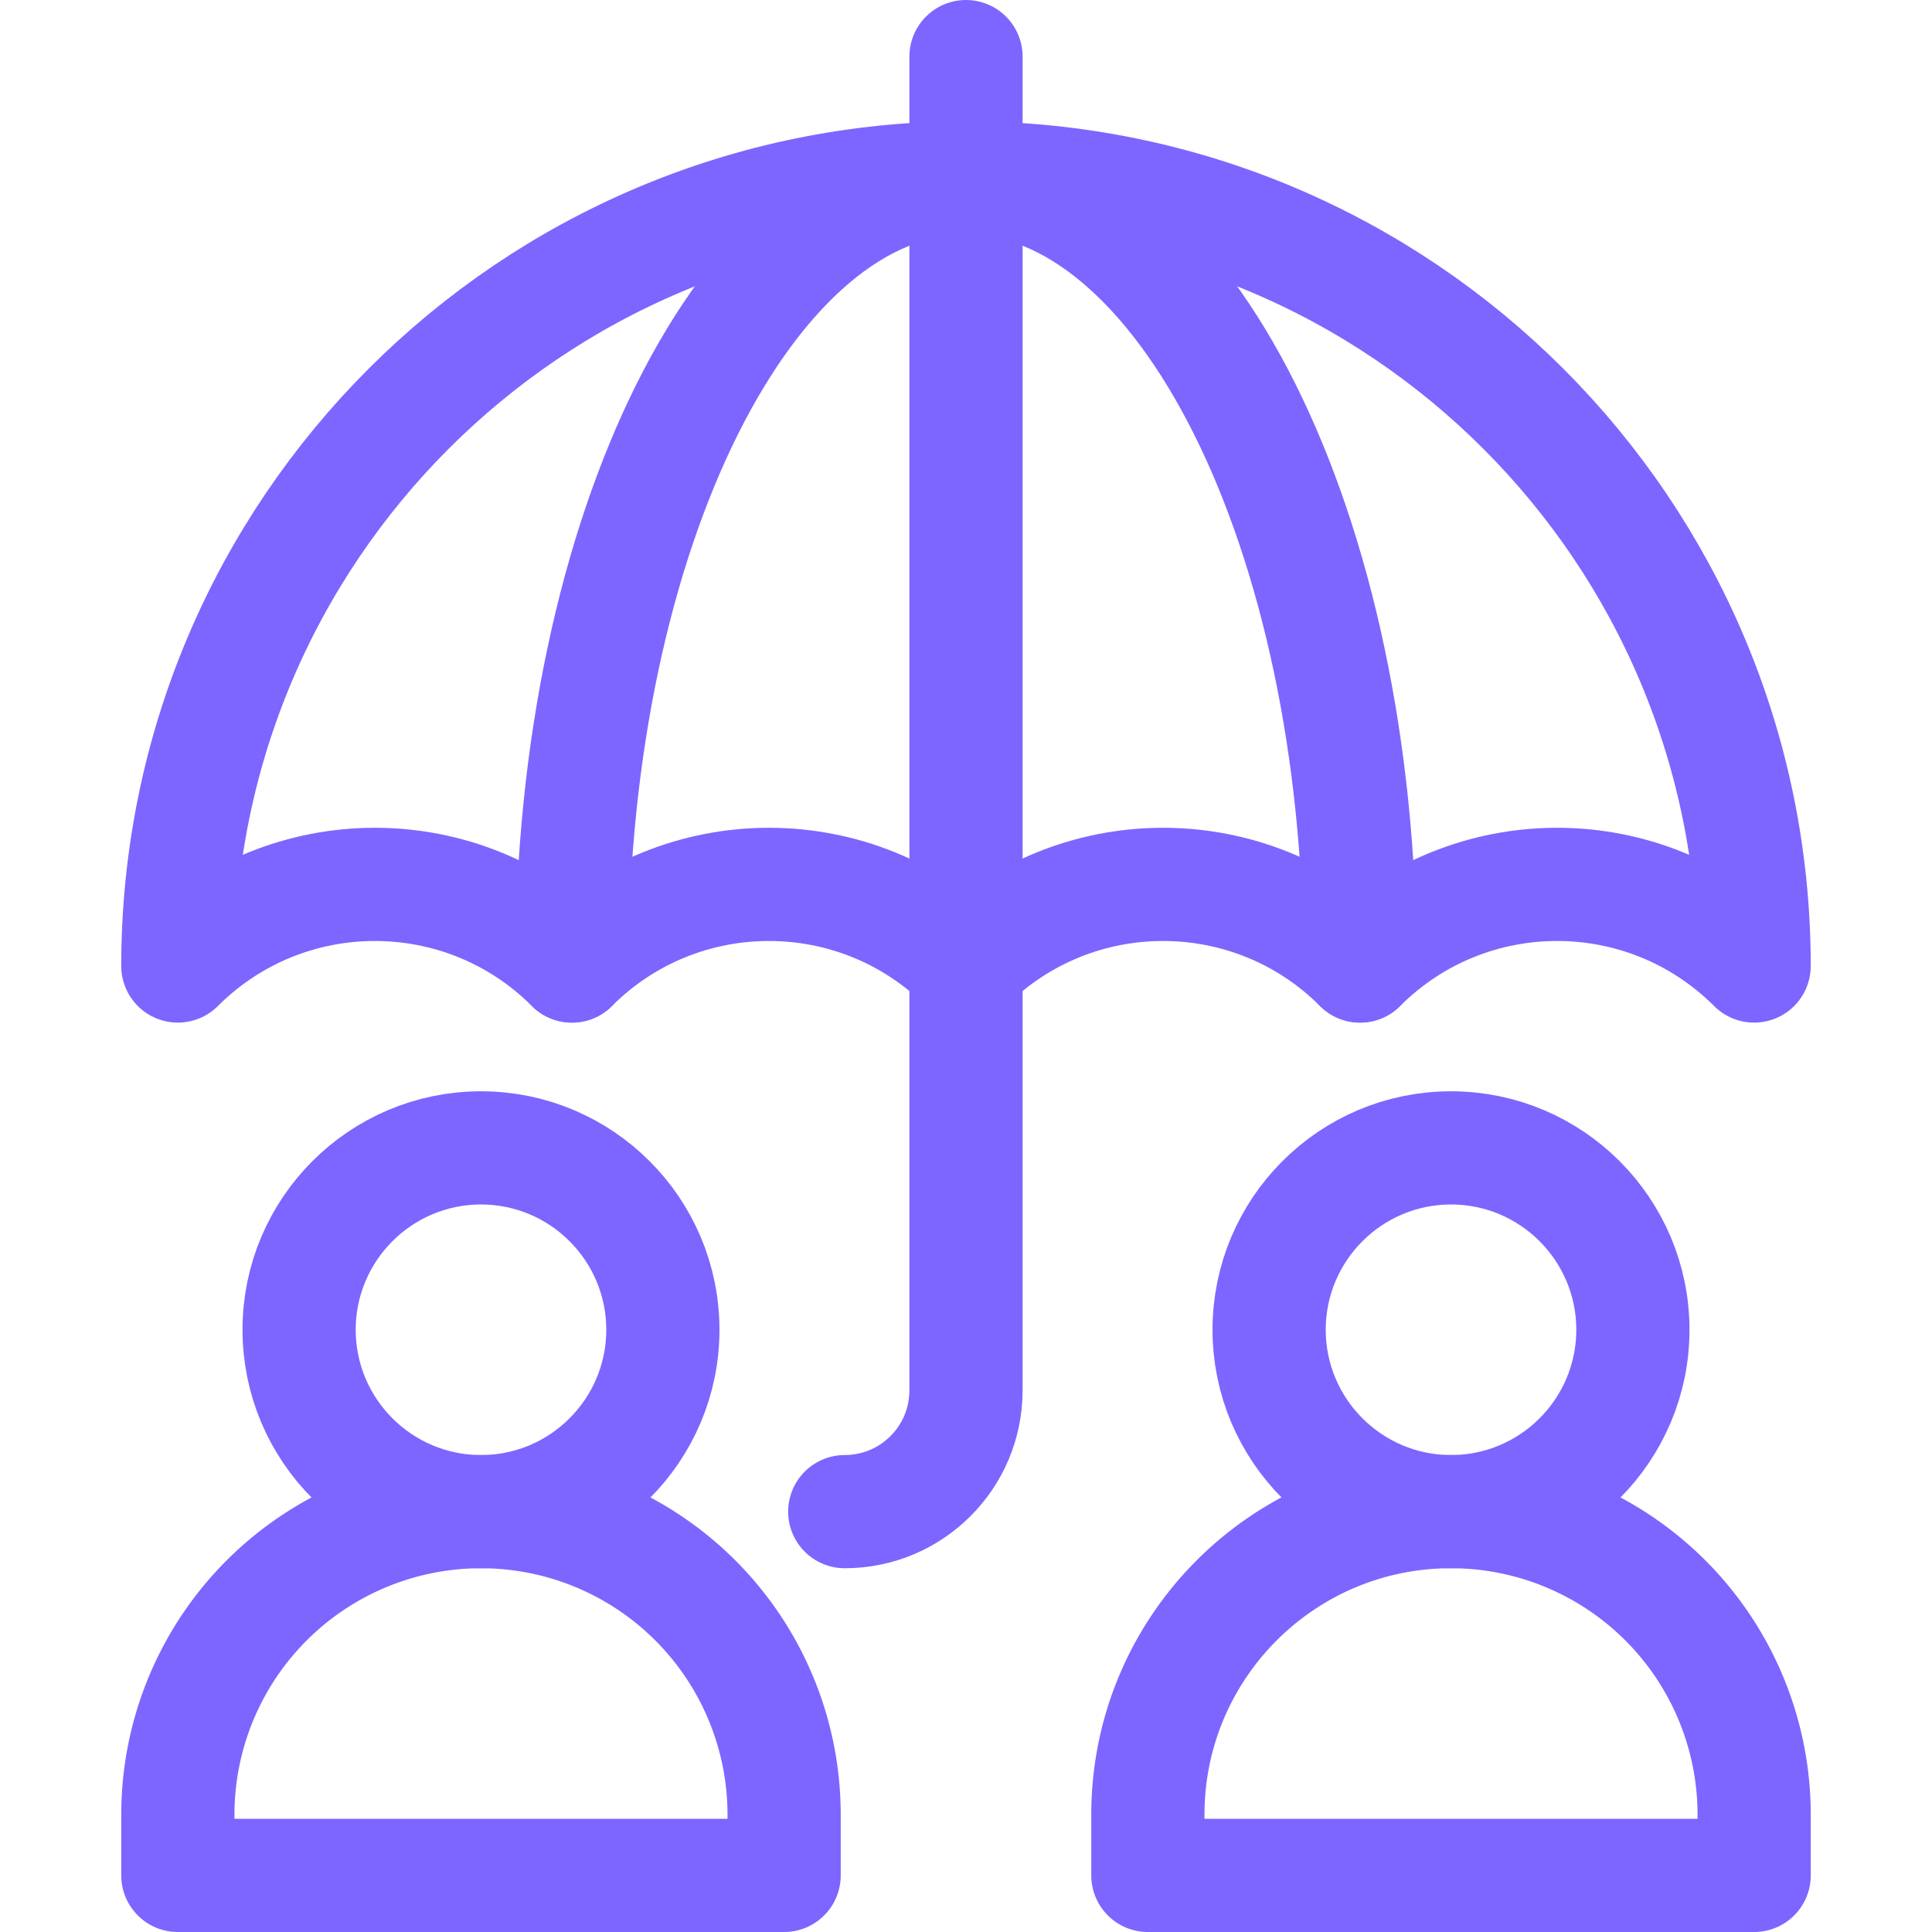
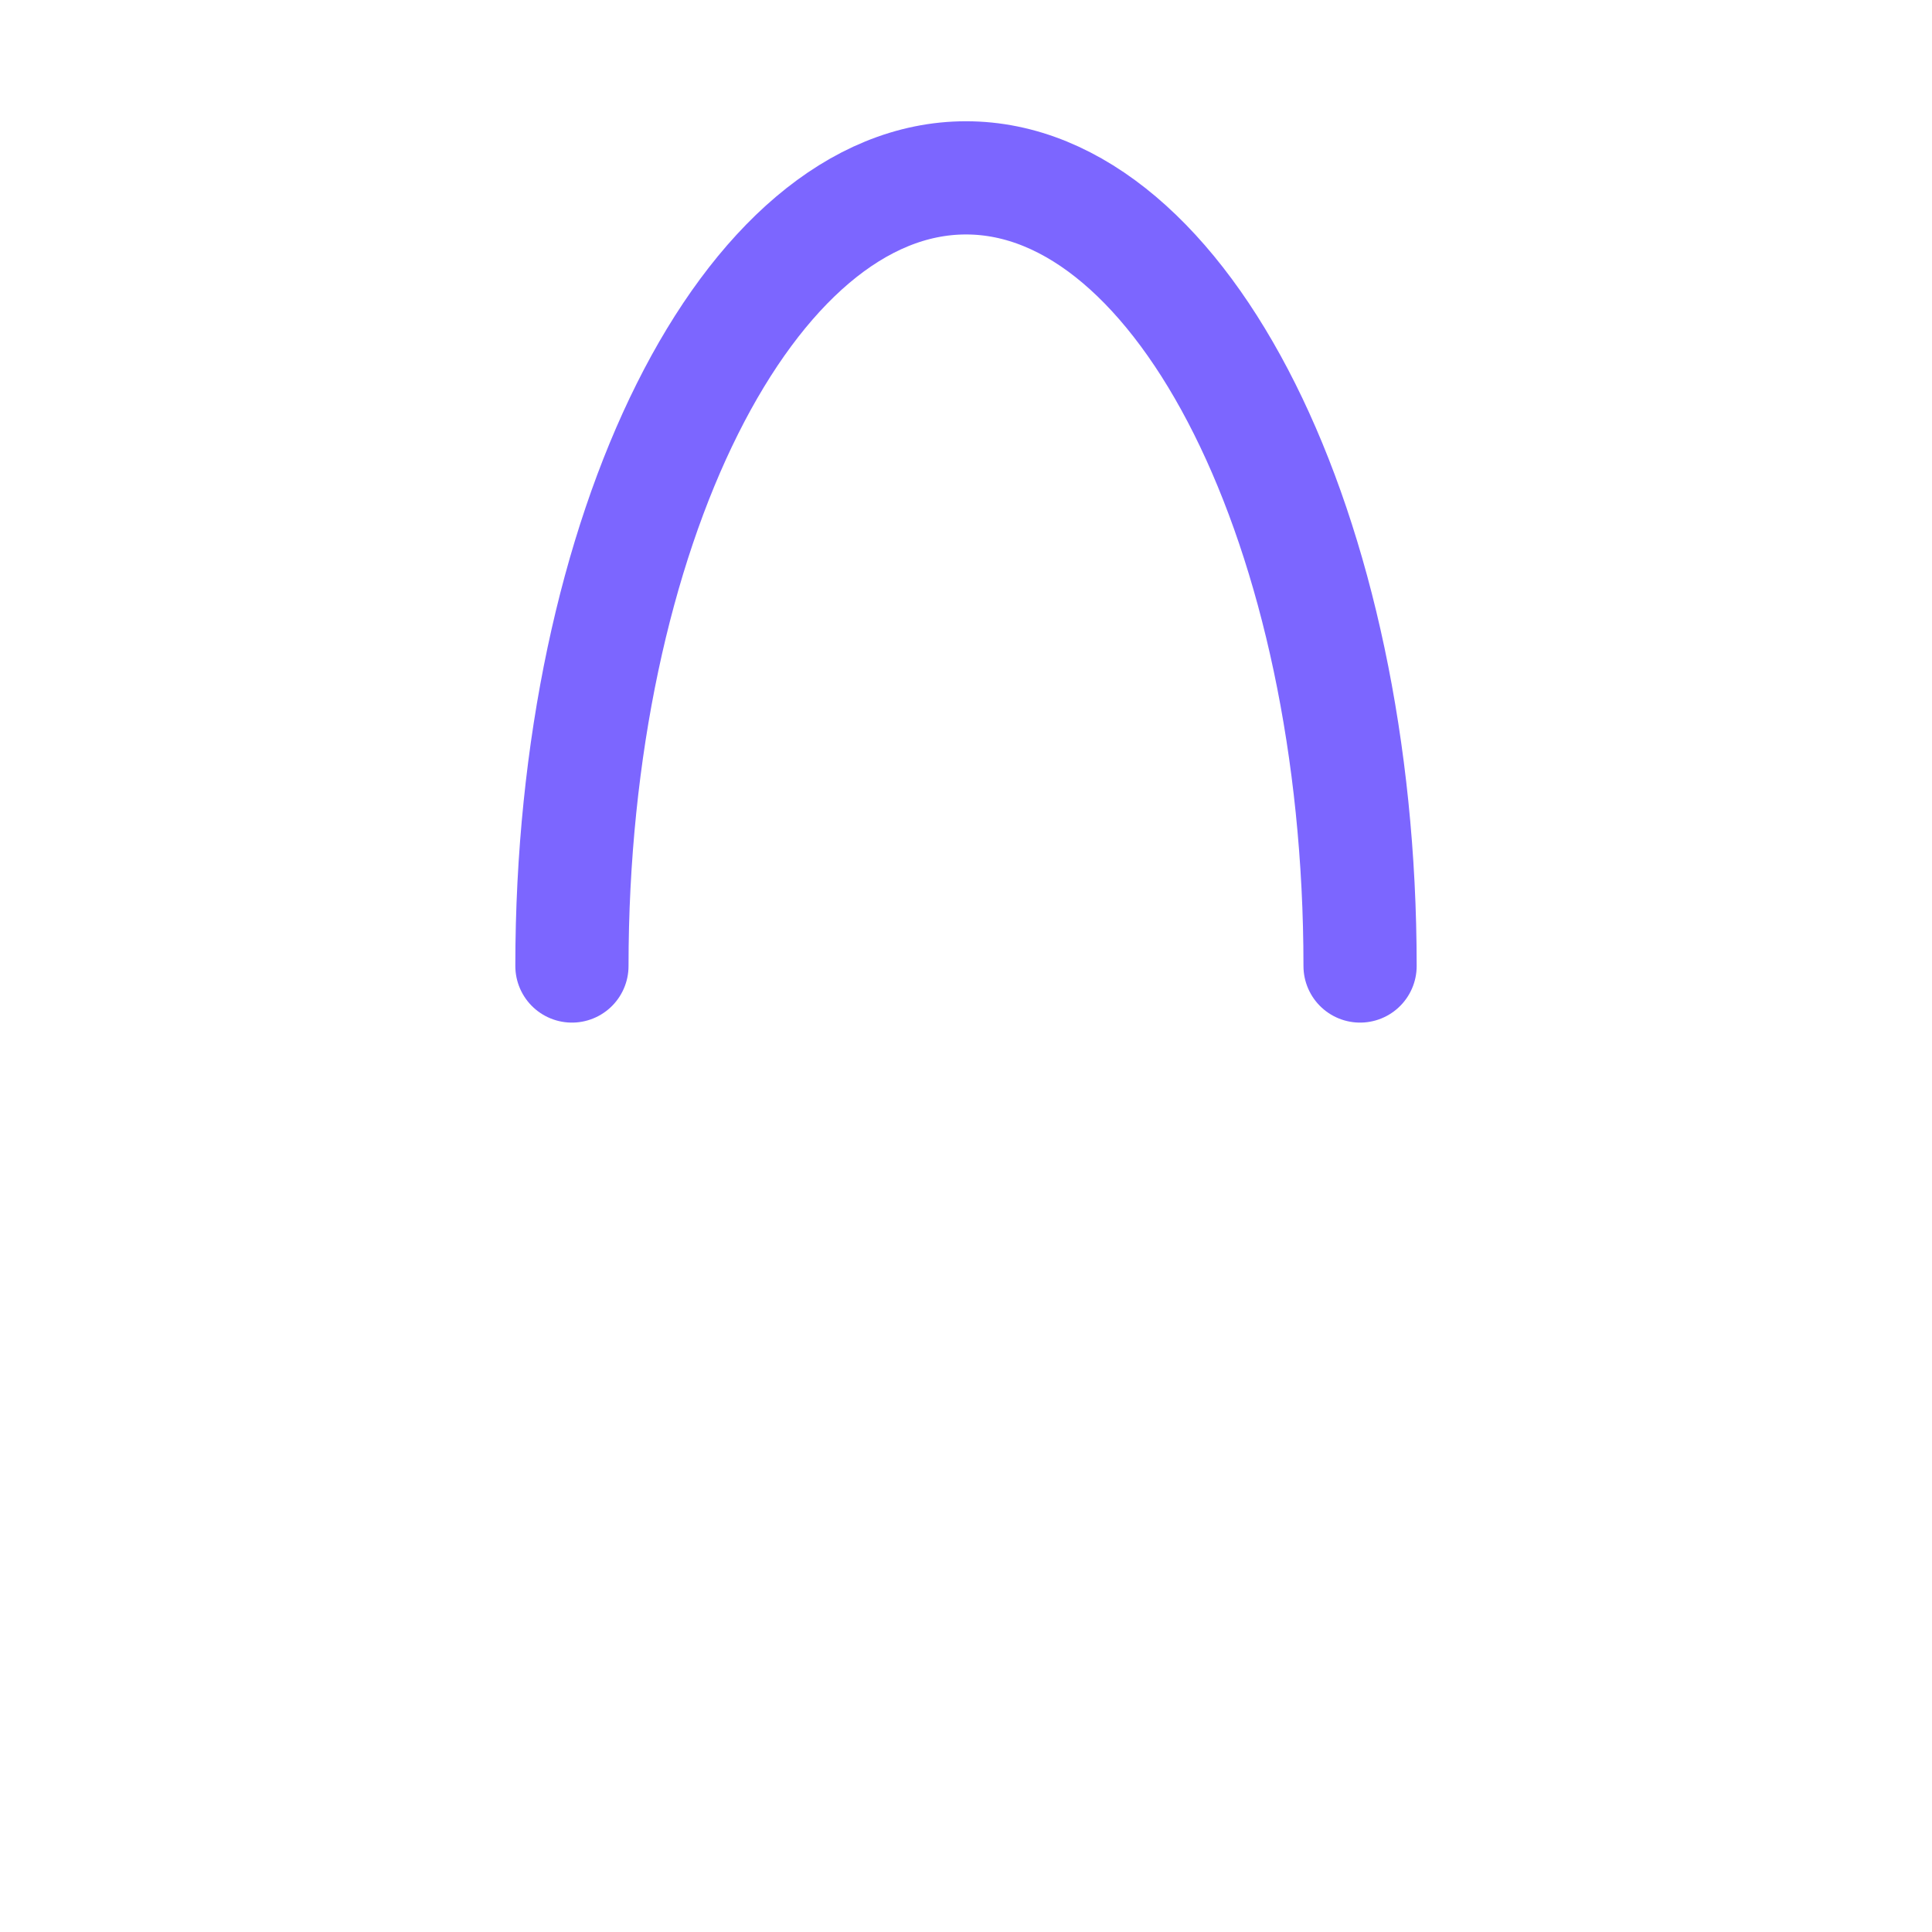
<svg xmlns="http://www.w3.org/2000/svg" width="512" height="512" fill="none">
  <g clip-path="url(#a)">
    <mask id="b" width="542" height="542" x="-15" y="-15" maskUnits="userSpaceOnUse" style="mask-type:luminance">
      <path fill="#fff" stroke="#fff" stroke-width="30" d="M0 .001h511.999V512H0V.001Z" />
    </mask>
    <g stroke="#7C66FF" stroke-linecap="round" stroke-linejoin="round" stroke-miterlimit="10" stroke-width="30" mask="url(#b)">
-       <path d="M207.799 480.934a80.32 80.32 0 0 0-23.528-56.805 80.335 80.335 0 0 0-137.138 56.805V497h160.666v-16.066ZM464.865 480.934a80.32 80.32 0 0 0-23.527-56.805 80.328 80.328 0 0 0-56.805-23.529h-.017c-44.357 0-80.317 35.958-80.317 80.317V497h160.666v-16.066Z" />
-       <path d="M127.467 304.201c26.602 0 48.199 21.602 48.199 48.199 0 26.598-21.597 48.199-48.199 48.199-26.603 0-48.2-21.601-48.2-48.199 0-26.597 21.597-48.199 48.2-48.199ZM384.532 304.201c26.603 0 48.2 21.602 48.2 48.199 0 26.598-21.597 48.199-48.2 48.199-26.602 0-48.2-21.601-48.2-48.199 0-26.597 21.598-48.199 48.2-48.199ZM47.133 256.001h.002c28.838-28.84 75.592-28.84 104.429 0h.004c28.837-28.84 75.591-28.84 104.428 0h.005c28.838-28.84 75.591-28.84 104.428 0h.005c28.838-28.84 75.592-28.84 104.429 0h.002c0-115.351-93.512-208.866-208.866-208.866-115.353 0-208.866 93.515-208.866 208.866Z" />
-       <path d="M255.999 15.001v353.466c0 17.745-14.387 32.133-32.133 32.133" />
      <path d="M151.567 256.001c0-115.278 46.794-208.866 104.432-208.866 57.638 0 104.433 93.588 104.433 208.866" />
    </g>
  </g>
  <defs>
    <clipPath id="a">
      <path fill="#fff" d="M0 0h512v512H0z" />
    </clipPath>
  </defs>
</svg>